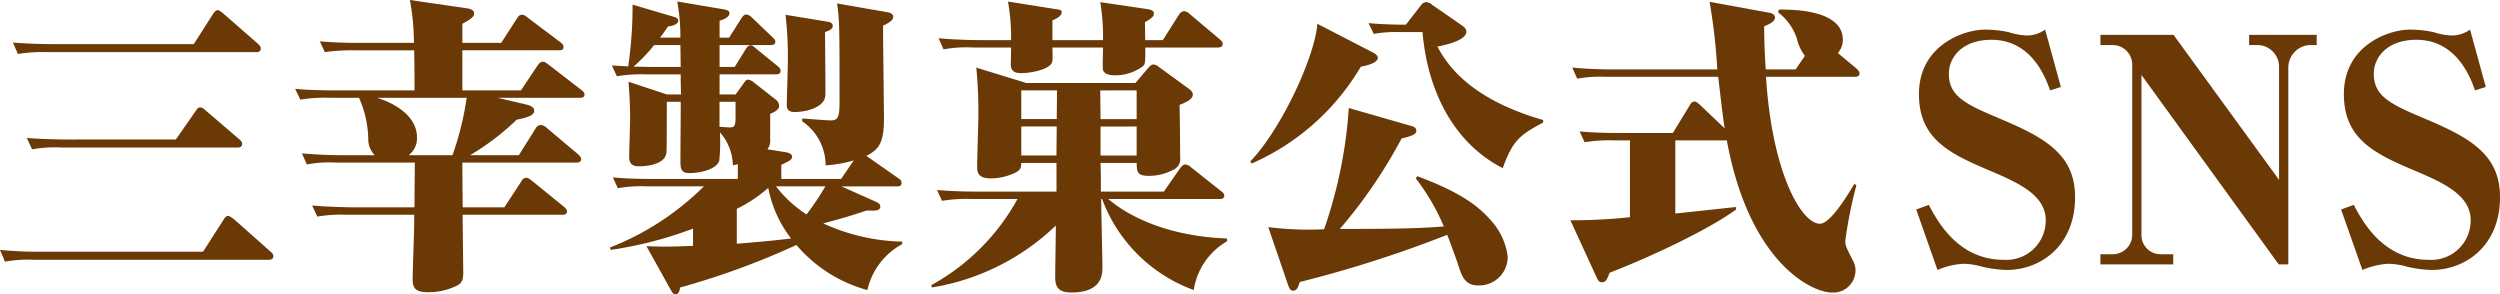
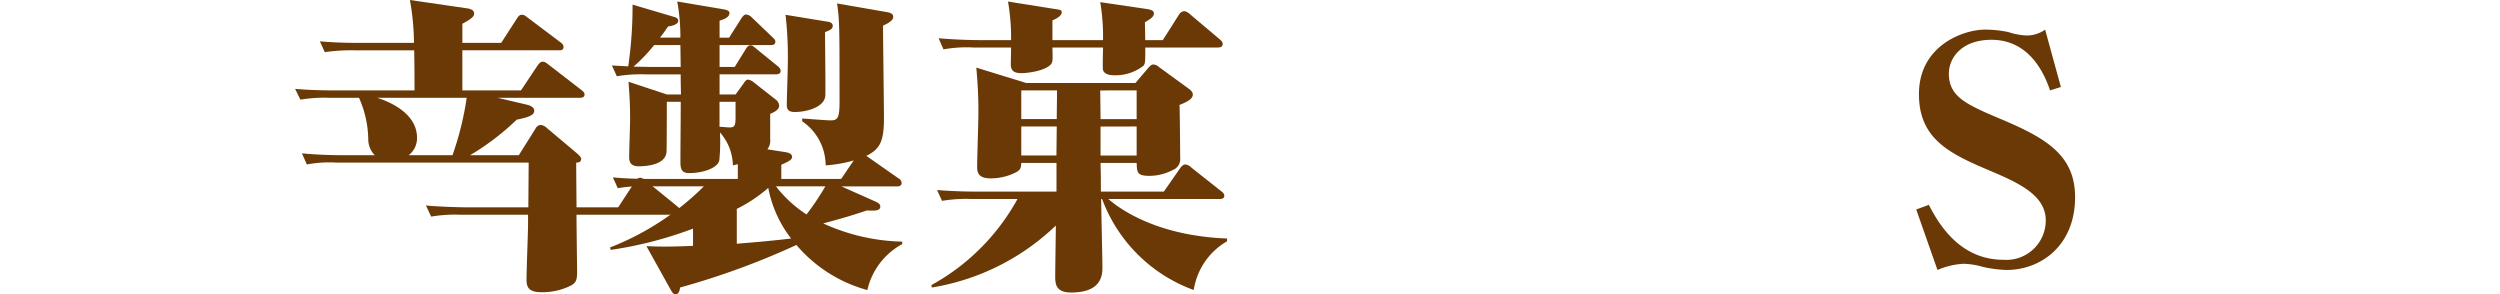
<svg xmlns="http://www.w3.org/2000/svg" viewBox="0 0 238.256 28.051">
  <defs>
    <style>.cls-1{fill:#6a3906;}</style>
  </defs>
  <g id="レイヤー_2" data-name="レイヤー 2">
    <g id="デザイン">
-       <path class="cls-1" d="M19.348,23.993l1.941-3.028c.176-.295.294-.383.44-.383.207,0,.442.235.588.324l3.412,3.029c.176.147.323.264.323.5,0,.265-.265.324-.47.324H3.293a12.718,12.718,0,0,0-2.822.176L0,23.816a38.084,38.084,0,0,0,3.823.177ZM18.466,4.205l1.823-2.852c.088-.148.265-.382.441-.382.147,0,.294.088.588.351l3.234,2.824c.177.176.3.293.3.47,0,.294-.206.353-.442.353H4.528a14.747,14.747,0,0,0-2.822.177L1.235,4.058c1.176.088,2.47.147,3.823.147ZM16.761,13.29l1.882-2.7c.2-.323.323-.353.44-.353.147,0,.265.059.559.324l3.117,2.675c.294.236.323.382.323.47,0,.295-.235.354-.441.354H5.881a11.91,11.91,0,0,0-2.822.175l-.5-1.087c1,.088,2.793.147,3.851.147Z" />
-       <path class="cls-1" d="M49.445,14.79l1.588-2.528a.6.6,0,0,1,.5-.354,1.007,1.007,0,0,1,.589.294l2.969,2.5c.147.148.295.295.295.442,0,.294-.236.353-.471.353H44.064c0,.647,0,.705.03,4.264h3.969l1.617-2.471a.6.6,0,0,1,.47-.352c.177,0,.324.117.588.323l3,2.44c.176.148.294.265.294.441,0,.324-.294.324-.441.324h-9.5c0,.852.058,5.264.058,5.469,0,.675-.088,1-.558,1.264a6.1,6.1,0,0,1-2.882.648c-1.294,0-1.382-.618-1.382-1.237,0-.822.147-4.527.147-5.262v-.882h-6.41a13.636,13.636,0,0,0-2.823.176l-.5-1.059c1.559.147,3.764.178,3.852.178h5.91c0-.678.03-3.942.03-4.264H32.067a11.45,11.45,0,0,0-2.822.176l-.471-1.059c1.264.117,2.558.177,3.823.177h3.116a2.179,2.179,0,0,1-.617-1.559,10.043,10.043,0,0,0-.882-3.911H31.45a14.012,14.012,0,0,0-2.823.177l-.5-1.028c1.676.146,3.352.146,3.852.146h7.527c0-2.617-.029-3.117-.029-3.822h-5.7a17.97,17.97,0,0,0-2.822.176l-.471-1.03c1.647.148,3.323.148,3.823.148h5.145A23.735,23.735,0,0,0,39.065,0l5.44.793c.206.03.677.118.677.471,0,.206,0,.412-1.118,1V4.087h3.7l1.5-2.323c.206-.324.323-.353.47-.353.206,0,.294.059.588.294l3.087,2.322c.235.178.294.295.294.442,0,.265-.146.324-.44.324h-9.2V8.615H49.65l1.588-2.382c.148-.206.294-.352.471-.352.206,0,.323.088.588.293l3.088,2.383c.176.146.323.263.323.44,0,.323-.323.323-.441.323H47.416l2.764.648c.206.058.735.177.735.588,0,.47-.706.647-1.676.852A23.92,23.92,0,0,1,44.8,14.79Zm-6.322,0a28.588,28.588,0,0,0,1.353-5.47H35.948c2.088.677,3.794,1.942,3.794,3.793a2.032,2.032,0,0,1-.794,1.677Z" />
+       <path class="cls-1" d="M49.445,14.79l1.588-2.528a.6.6,0,0,1,.5-.354,1.007,1.007,0,0,1,.589.294l2.969,2.5c.147.148.295.295.295.442,0,.294-.236.353-.471.353c0,.647,0,.705.03,4.264h3.969l1.617-2.471a.6.6,0,0,1,.47-.352c.177,0,.324.117.588.323l3,2.44c.176.148.294.265.294.441,0,.324-.294.324-.441.324h-9.5c0,.852.058,5.264.058,5.469,0,.675-.088,1-.558,1.264a6.1,6.1,0,0,1-2.882.648c-1.294,0-1.382-.618-1.382-1.237,0-.822.147-4.527.147-5.262v-.882h-6.41a13.636,13.636,0,0,0-2.823.176l-.5-1.059c1.559.147,3.764.178,3.852.178h5.91c0-.678.03-3.942.03-4.264H32.067a11.45,11.45,0,0,0-2.822.176l-.471-1.059c1.264.117,2.558.177,3.823.177h3.116a2.179,2.179,0,0,1-.617-1.559,10.043,10.043,0,0,0-.882-3.911H31.45a14.012,14.012,0,0,0-2.823.177l-.5-1.028c1.676.146,3.352.146,3.852.146h7.527c0-2.617-.029-3.117-.029-3.822h-5.7a17.97,17.97,0,0,0-2.822.176l-.471-1.03c1.647.148,3.323.148,3.823.148h5.145A23.735,23.735,0,0,0,39.065,0l5.44.793c.206.03.677.118.677.471,0,.206,0,.412-1.118,1V4.087h3.7l1.5-2.323c.206-.324.323-.353.47-.353.206,0,.294.059.588.294l3.087,2.322c.235.178.294.295.294.442,0,.265-.146.324-.44.324h-9.2V8.615H49.65l1.588-2.382c.148-.206.294-.352.471-.352.206,0,.323.088.588.293l3.088,2.383c.176.146.323.263.323.44,0,.323-.323.323-.441.323H47.416l2.764.648c.206.058.735.177.735.588,0,.47-.706.647-1.676.852A23.92,23.92,0,0,1,44.8,14.79Zm-6.322,0a28.588,28.588,0,0,0,1.353-5.47H35.948c2.088.677,3.794,1.942,3.794,3.793a2.032,2.032,0,0,1-.794,1.677Z" />
      <path class="cls-1" d="M80.162,17.054l1.2-1.765a12.387,12.387,0,0,1-2.676.471,5.094,5.094,0,0,0-2.234-4.2v-.264c.559.029,2.264.176,2.705.176.676,0,.853-.235.853-1.764,0-7.027,0-7.821-.236-9.38l4.735.823c.529.088.617.265.617.471,0,.353-.588.647-.97.823,0,1.412.088,7.616.088,8.88,0,2.235-.441,2.91-1.676,3.529L85.631,17a.5.5,0,0,1,.294.441c0,.294-.265.324-.441.324H80.191l3.235,1.44c.323.148.47.265.47.471,0,.44-.529.411-1.293.382-1.559.529-2.412.764-4.147,1.235a19.045,19.045,0,0,0,7.527,1.735v.235a6.656,6.656,0,0,0-3.322,4.381A13.53,13.53,0,0,1,75.9,23.346,73.26,73.26,0,0,1,64.813,27.4c-.029.205-.088.647-.441.647-.206,0-.294-.176-.441-.412l-2.323-4.175c1.47.059,2.293.059,4.44-.029V21.788A37.518,37.518,0,0,1,58.2,23.816l-.058-.234a26.127,26.127,0,0,0,8.938-5.822H61.7a13.106,13.106,0,0,0-2.822.176l-.471-1.03c1.264.118,2.529.148,3.823.148h8.086V15.643c-.177.058-.236.058-.471.117a4.877,4.877,0,0,0-1.235-3.147,17.2,17.2,0,0,1-.059,2.676c-.2.8-1.7,1.206-2.852,1.206-.647,0-.852-.265-.852-1.028,0-1.883.029-3.882.029-5.764H63.549c0,.5,0,4.5-.029,4.764-.06,1.117-1.588,1.381-2.647,1.381-.735,0-.912-.381-.912-.881,0-.588.089-3.059.089-3.588,0-1.529-.059-2.264-.148-3.588L63.549,9H64.9c-.029-1.294-.029-1.44-.029-1.911H61.608a14.16,14.16,0,0,0-2.823.177l-.47-1.03c.382.03.5.03,1.558.089A40.224,40.224,0,0,0,60.285.441l4.058,1.2c.146.059.294.147.294.324,0,.352-.53.5-.971.558-.44.648-.559.794-.764,1.059h1.941a18.766,18.766,0,0,0-.3-3.441L68.93.882c.47.089.588.177.588.382,0,.412-.647.618-.941.706V3.587h.911l1.176-1.853c.118-.175.265-.352.441-.352a.873.873,0,0,1,.559.294L73.6,3.528c.177.177.294.265.294.441,0,.324-.323.324-.44.324H68.577V6.381h1.441l1.058-1.706c.088-.148.236-.353.441-.353.176,0,.206.03.559.324L74.1,6.292c.294.235.294.382.294.471,0,.264-.235.323-.44.323H68.577V9h1.528l.707-.97c.176-.265.293-.441.5-.441a1.125,1.125,0,0,1,.529.265L73.9,9.468a.783.783,0,0,1,.354.618c0,.381-.5.617-.853.764v2.381a1.4,1.4,0,0,1-.265,1l1.706.266c.176.029.646.117.646.442,0,.263-.235.411-1.028.763v1.353ZM64.872,6.381l-.029-2.088h-2.5a15.369,15.369,0,0,1-1.97,2.059c.235,0,1.47.029,1.764.029Zm3.7,3.322v2.381c.235,0,.7.06.941.06.47,0,.587-.119.587-.941V9.7Zm1.647,13.526c1-.088,3-.235,5.174-.5a11.3,11.3,0,0,1-2.175-4.823,13.948,13.948,0,0,1-3,2Zm3.734-5.469a11.563,11.563,0,0,0,2.911,2.676,24.865,24.865,0,0,0,1.793-2.676Zm4.881-15.7c.2.029.529.087.529.411s-.412.469-.735.588c0,.94.058,5.351.029,6.028-.058,1.176-1.882,1.588-2.911,1.588-.588,0-.764-.236-.764-.677,0-.559.088-3,.088-3.5a35.445,35.445,0,0,0-.206-5.087Z" />
      <path class="cls-1" d="M105.621,18.965c.853.735,4.352,3.5,11.321,3.764v.265a6.49,6.49,0,0,0-3.176,4.645,14.65,14.65,0,0,1-8.733-8.674h-.088c0,.941.117,5.469.117,6.5,0,.647,0,2.412-2.969,2.412-1.411,0-1.529-.736-1.529-1.5,0-.7.059-4.117.059-4.881A22.2,22.2,0,0,1,88.8,27.4l-.03-.235a20.77,20.77,0,0,0,8.2-8.2H92.6a13.934,13.934,0,0,0-2.824.177l-.47-1.03c1.853.148,3.411.148,3.823.148h7.557V15.525H97.33c-.03.441-.03.647-.53.912A5.361,5.361,0,0,1,94.419,17c-1.294,0-1.294-.677-1.294-1.177,0-.7.117-4.174.117-4.939a42.556,42.556,0,0,0-.2-4.44L97.8,7.909h10.409l1.176-1.382c.206-.235.353-.382.529-.382a.846.846,0,0,1,.529.236l2.824,2.057c.176.119.411.324.411.559,0,.412-.441.677-1.264,1,.029.97.059,4.293.059,5.028a1.106,1.106,0,0,1-.706,1.176,4.835,4.835,0,0,1-2.235.559c-1.176,0-1.176-.353-1.206-1.235h-3.44c.03,1.264.03,1.412.03,2.735h6l1.559-2.235c.088-.118.264-.353.5-.353a.945.945,0,0,1,.558.294l2.823,2.235c.118.088.323.235.323.441,0,.294-.264.323-.47.323Zm-.5-15.143a19.916,19.916,0,0,0-.265-3.617l4.411.648c.558.088.7.206.7.44,0,.207-.118.412-.853.824,0,.088.03,1.559.03,1.705h1.676l1.528-2.411a.7.7,0,0,1,.5-.352,1.011,1.011,0,0,1,.559.294l2.823,2.381c.206.176.294.293.294.442,0,.293-.235.351-.441.351H109.15c0,1.383,0,1.559-.206,1.765a4.347,4.347,0,0,1-2.735.882c-.5,0-.97-.117-1.087-.5-.06-.176,0-1.822,0-2.147H100.3c.03,1.206.03,1.354-.117,1.559-.441.617-2.088.883-2.852.883-.735,0-.971-.266-1-.765,0-.265.029-1.352.029-1.677H92.743a12.144,12.144,0,0,0-2.823.178l-.471-1.059c1.647.147,3.353.176,3.822.176h3.088A20.216,20.216,0,0,0,96.065.146l4.44.707c.618.088.677.118.677.323,0,.353-.53.617-.883.764V3.822Zm-4.411,7.528c0-.383.029-2.293.029-2.735H97.33V11.35Zm-.029,3.469.029-2.764H97.33v2.764Zm4.175-6.2c0,.382.029,2.293.029,2.735h3.44V8.615Zm.029,3.44v2.764h3.44V12.055Z" />
-       <path class="cls-1" d="M130.837,5c.235.118.471.295.471.5,0,.529-1.147.765-1.618.854a22.594,22.594,0,0,1-10.409,9.232l-.117-.206c3-3.146,6.175-10.056,6.38-13.114Zm4.234,11.791c4.352,1.617,5.94,2.971,7.087,4.293a6.215,6.215,0,0,1,1.529,3.382,2.718,2.718,0,0,1-2.853,2.734c-1.382,0-1.587-1.147-2-2.352-.147-.412-.559-1.559-.911-2.47a113.929,113.929,0,0,1-14.056,4.5c-.2.734-.411.823-.646.823-.206,0-.294-.089-.471-.559l-1.882-5.5a30.432,30.432,0,0,0,5.322.206,43.758,43.758,0,0,0,2.353-11.556l5.822,1.676c.323.088.617.177.617.5,0,.383-.617.529-1.411.735a47.127,47.127,0,0,1-5.881,8.615c4.558,0,7.351-.029,9.909-.235A20.176,20.176,0,0,0,134.924,17ZM133.336,3.058a11.3,11.3,0,0,0-2.41.176l-.5-1.029c1.176.117,2.851.147,3.028.147h.529L135.424.5a.688.688,0,0,1,.5-.3,1.077,1.077,0,0,1,.618.3l2.764,1.91c.264.178.441.354.441.618,0,.911-2.471,1.353-2.765,1.411.794,1.413,2.735,4.881,10.086,7v.235c-2.117,1.147-2.881,1.617-3.852,4.352-4.822-2.47-7.2-7.587-7.645-12.967Z" />
-       <path class="cls-1" d="M171.128,6.615l.882-1.293a4.262,4.262,0,0,1-.764-1.646,5.152,5.152,0,0,0-1.794-2.5l.088-.265c1.177,0,6.087-.029,6.087,2.882a1.974,1.974,0,0,1-.471,1.264l1.765,1.47c.176.176.294.294.294.471,0,.323-.324.323-.442.323h-8.467c.558,9,3.322,14,5.145,14,.911,0,2.382-2.294,3.264-3.793l.206.119a41.958,41.958,0,0,0-1.059,5.292c0,.44.059.588.735,1.911a1.856,1.856,0,0,1,.235,1,2.119,2.119,0,0,1-2.234,2.029c-2,0-7.91-2.941-10.027-14.5h-4.91v6.969c.911-.089,4.94-.53,5.763-.619l.029.236c-2.94,2.146-8.968,4.851-12.056,6.027-.264.736-.411.912-.734.912-.265,0-.383-.206-.53-.529l-2.47-5.381a53.03,53.03,0,0,0,5.675-.294V13.379h-1.47a14.475,14.475,0,0,0-2.852.176l-.471-1.03c1.265.119,2.559.148,3.852.148h5.029l1.617-2.647a.542.542,0,0,1,.44-.352c.177,0,.294.117.53.323l2.352,2.235c-.177-1.058-.47-3.7-.617-4.911H153.133a12.446,12.446,0,0,0-2.822.177l-.471-1.059c1.264.118,2.558.176,3.822.176h10a56.056,56.056,0,0,0-.734-6.439l5.645,1.029c.176.029.588.117.588.471,0,.412-.647.676-1.029.823,0,1.147.029,2.353.147,4.116Z" />
      <path class="cls-1" d="M182.621,19.965l1.2-.442c.823,1.559,2.794,5.235,7.116,5.235a3.753,3.753,0,0,0,4.028-3.764c0-2.44-2.705-3.617-5.41-4.764-3.823-1.617-6.675-3.028-6.675-7.262,0-4.646,4.264-6.146,6.293-6.146a10.95,10.95,0,0,1,2.234.236,6.477,6.477,0,0,0,1.706.323,2.994,2.994,0,0,0,1.793-.559l1.5,5.469-1.029.324c-.412-1.176-1.735-4.822-5.587-4.822-2.793,0-4.058,1.676-4.058,3.234,0,2.2,1.677,2.941,5.029,4.352,4.234,1.794,7,3.411,7,7.41,0,4.616-3.264,6.94-6.528,6.94a12.1,12.1,0,0,1-2.264-.295,6.978,6.978,0,0,0-1.882-.293,7.22,7.22,0,0,0-2.441.588Z" />
-       <path class="cls-1" d="M200.175,3.322h6.969L217.2,17.143V6.352a2.074,2.074,0,0,0-2.029-2.059h-.823V3.322h6.439v.971h-.677a2.162,2.162,0,0,0-2.028,2.059V25.2h-.912L204.086,7.145v15.29a1.814,1.814,0,0,0,1.793,1.794h1.235v.97h-6.939v-.97h1.176a1.853,1.853,0,0,0,1.853-1.794V6.086a1.867,1.867,0,0,0-1.853-1.793h-1.176Z" />
-       <path class="cls-1" d="M223.112,19.965l1.206-.442c.824,1.559,2.793,5.235,7.116,5.235a3.753,3.753,0,0,0,4.028-3.764c0-2.44-2.7-3.617-5.41-4.764-3.823-1.617-6.675-3.028-6.675-7.262,0-4.646,4.264-6.146,6.293-6.146a10.95,10.95,0,0,1,2.234.236,6.484,6.484,0,0,0,1.706.323,2.994,2.994,0,0,0,1.793-.559l1.5,5.469-1.029.324c-.412-1.176-1.735-4.822-5.587-4.822-2.793,0-4.058,1.676-4.058,3.234,0,2.2,1.676,2.941,5.029,4.352,4.234,1.794,7,3.411,7,7.41,0,4.616-3.264,6.94-6.528,6.94a12.1,12.1,0,0,1-2.264-.295,6.978,6.978,0,0,0-1.882-.293,7.208,7.208,0,0,0-2.44.588Z" />
    </g>
  </g>
</svg>